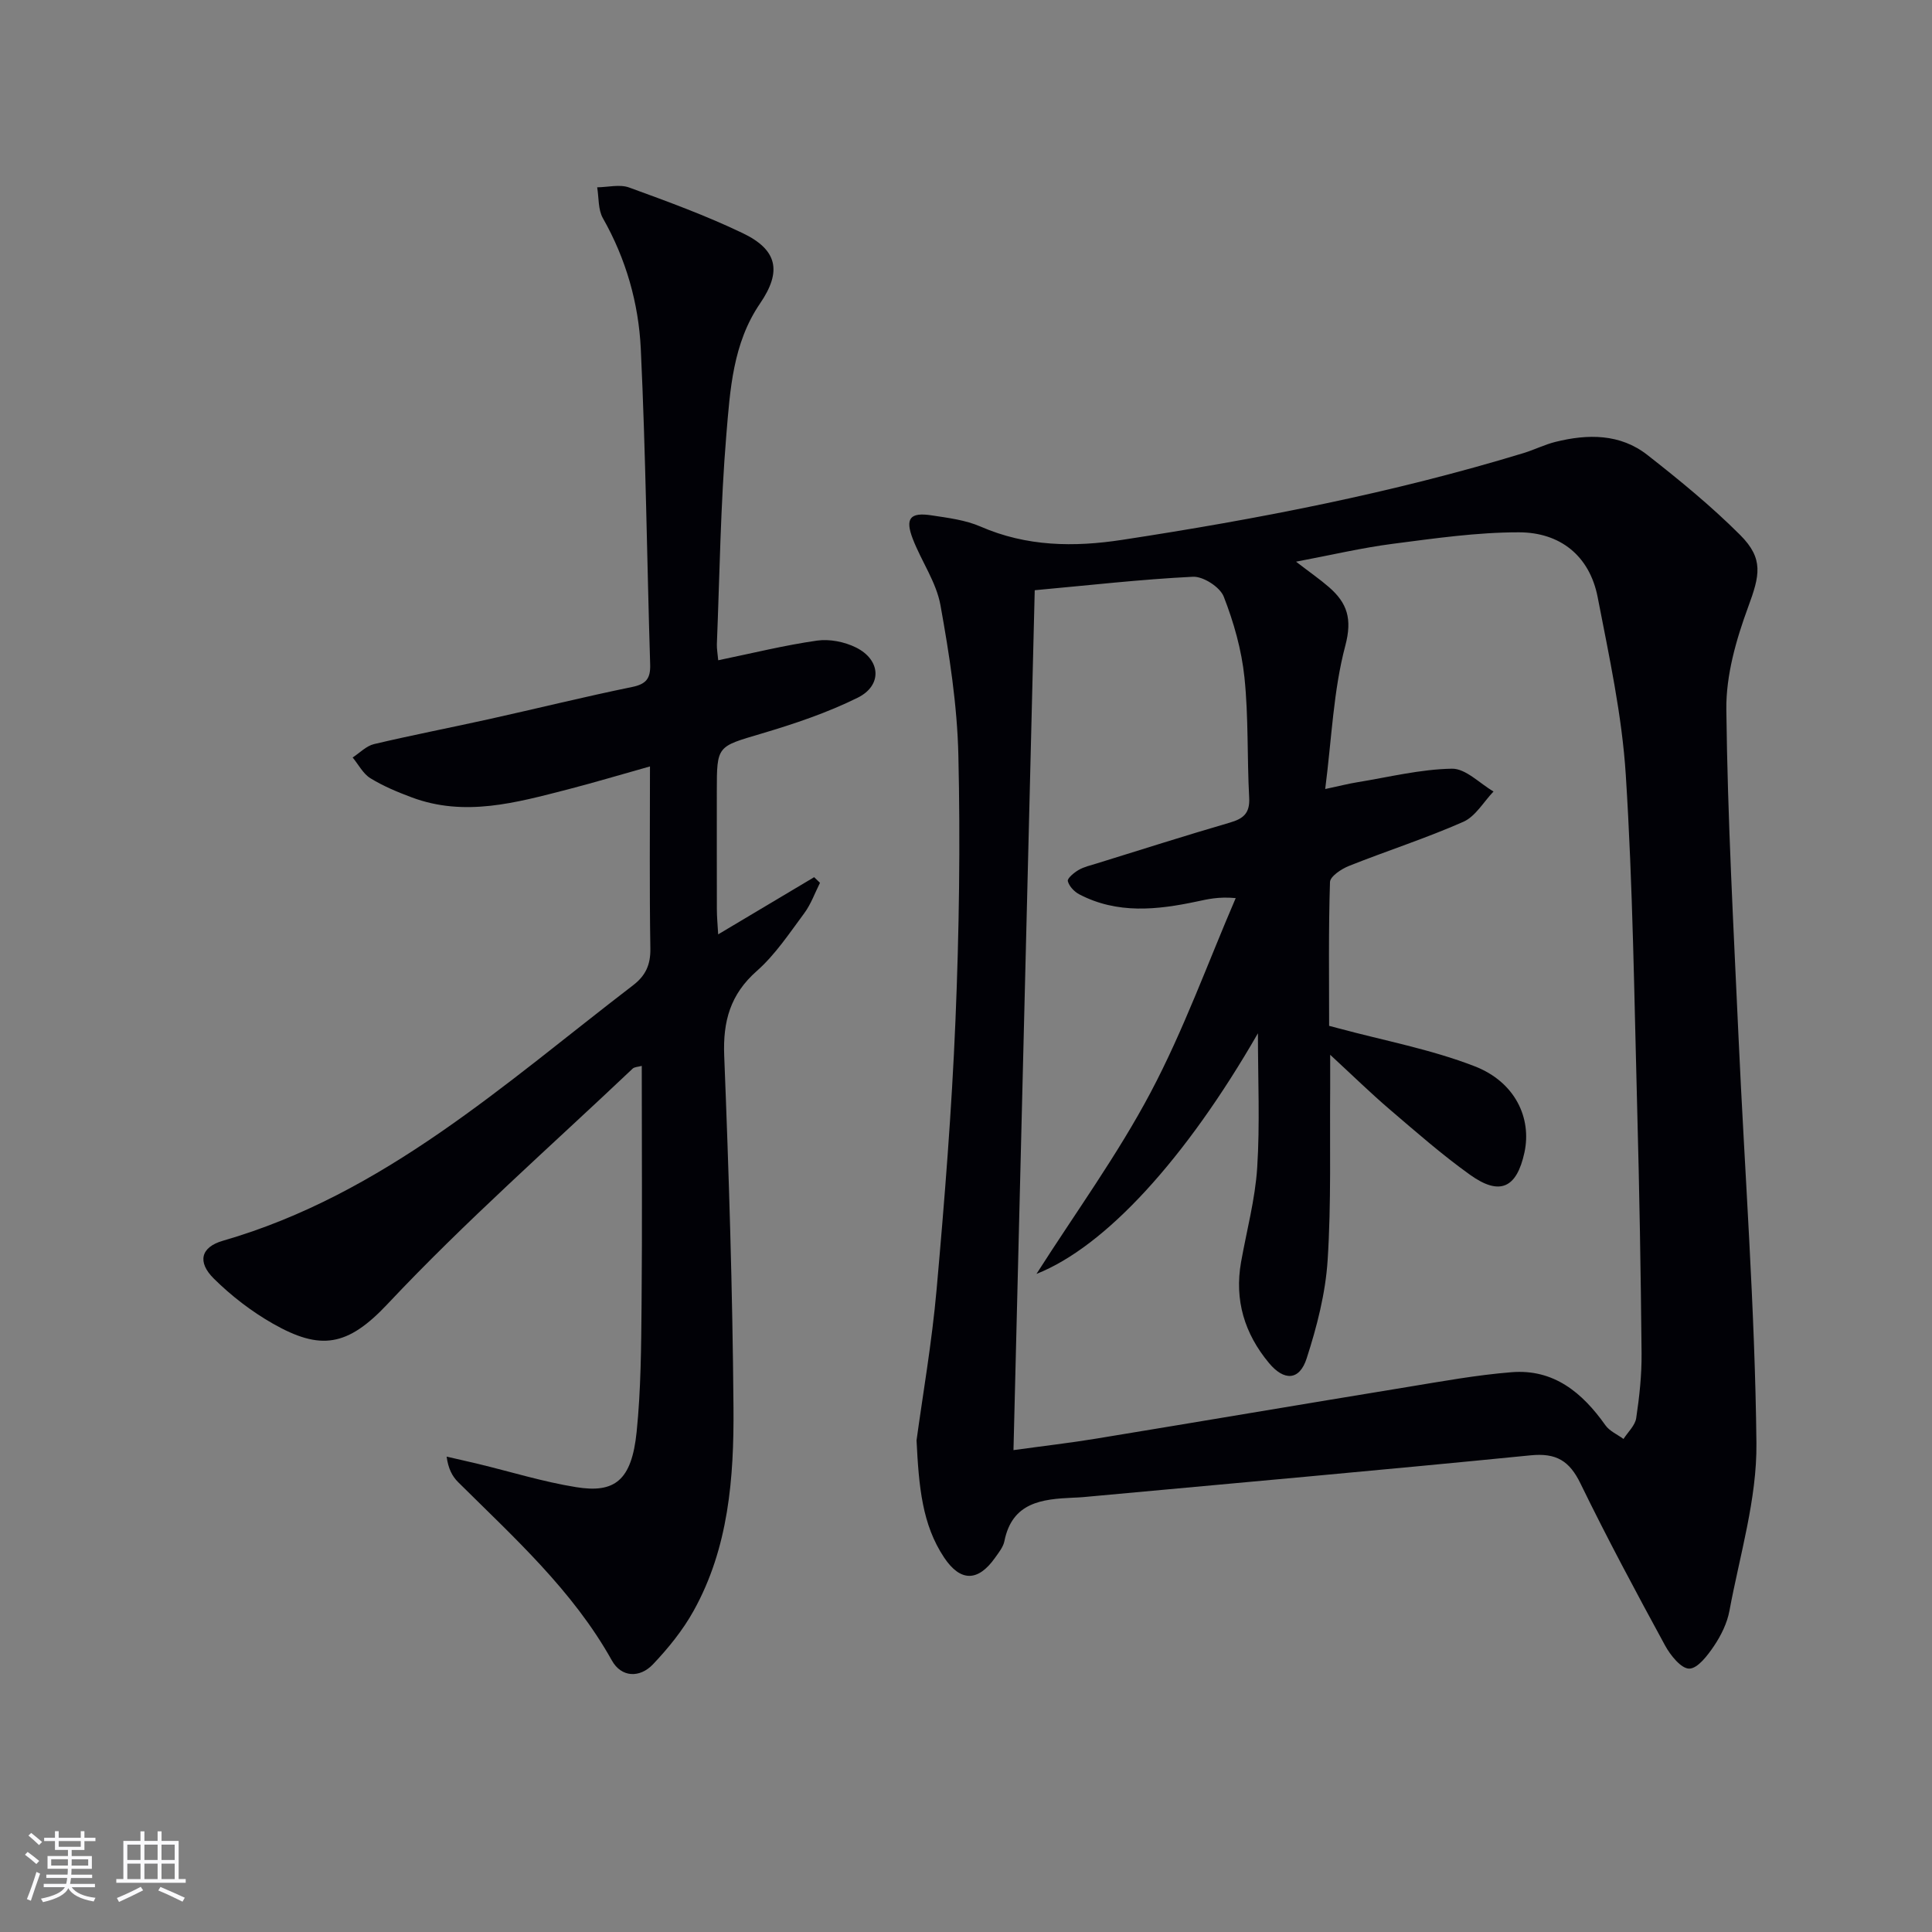
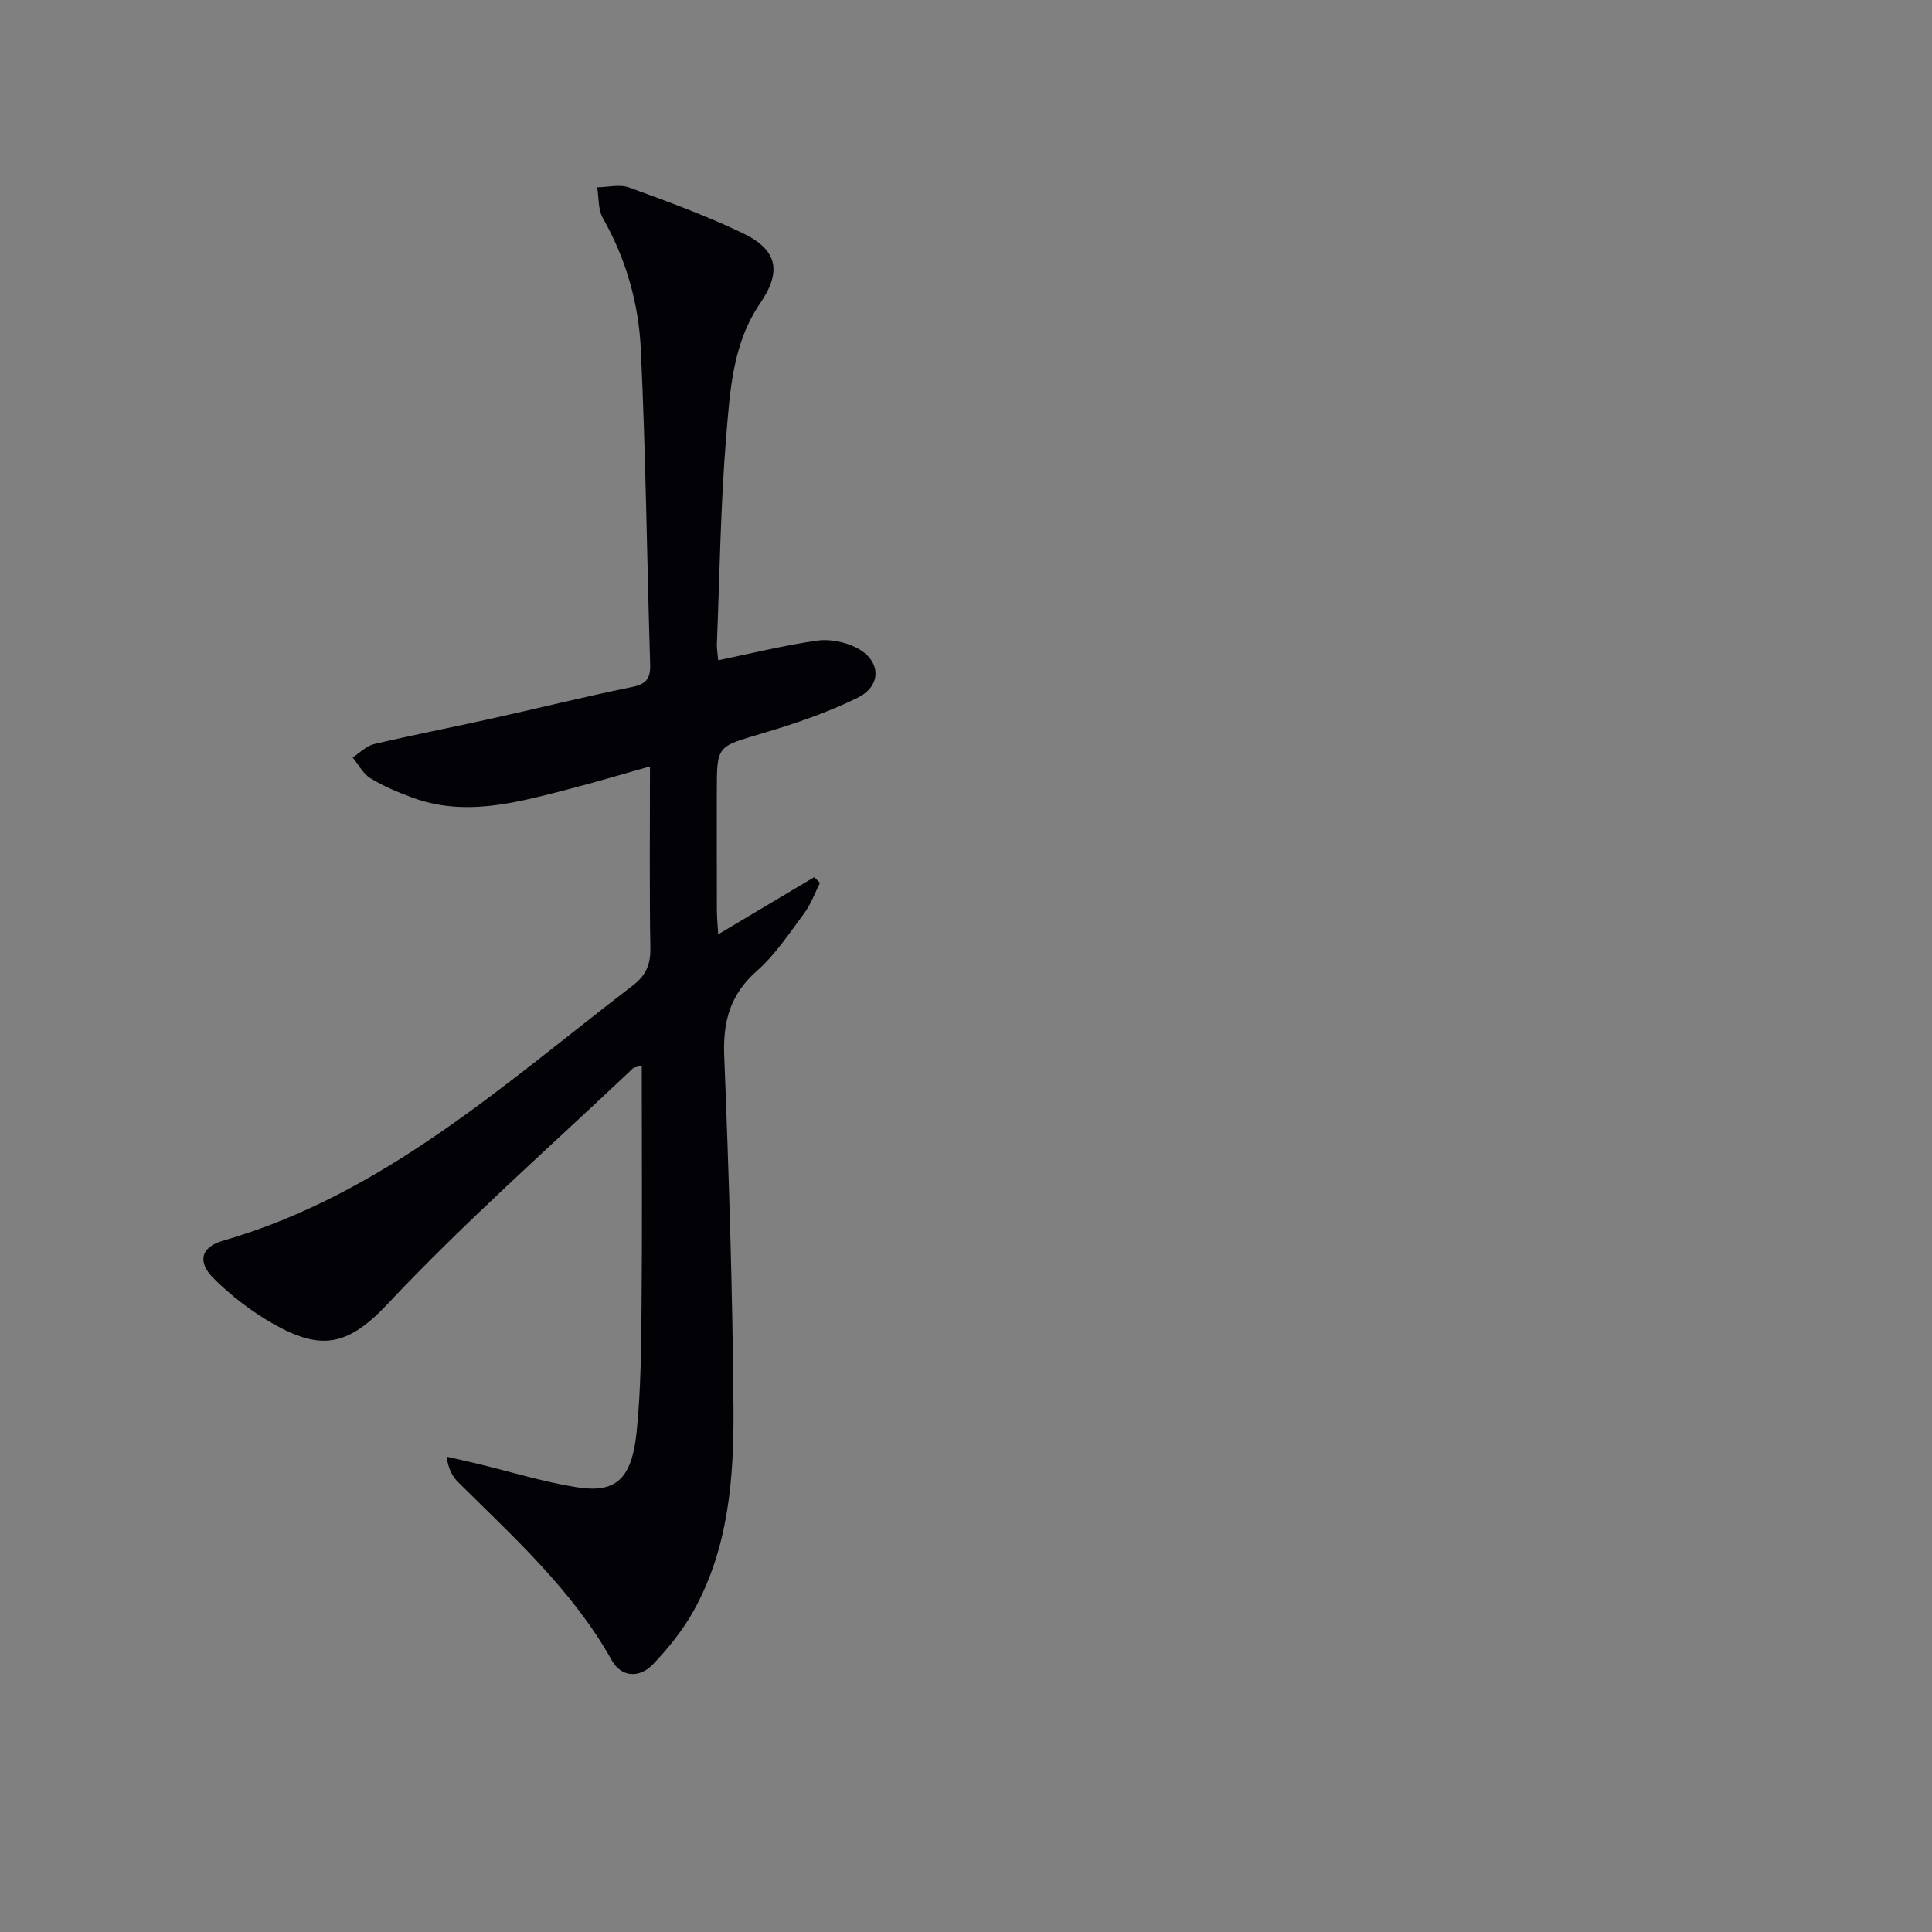
<svg xmlns="http://www.w3.org/2000/svg" enable-background="new 0 0 400 400" viewBox="0 0 400 400">
  <rect x="0" y="0" width="400" height="400" fill="#808080" stroke="none" />
-   <path d="m189.76 298.21c1.26-9.26 3.18-20.24 4.16-31.31 1.65-18.53 3.13-37.09 3.9-55.67.76-18.27 1.02-36.6.6-54.88-.24-10.39-1.86-20.81-3.71-31.06-.86-4.75-3.93-9.07-5.72-13.7-1.65-4.26-.57-5.58 3.89-4.89 3.42.52 7.01.96 10.13 2.32 9.54 4.16 19.37 4.28 29.33 2.75 28.07-4.29 55.9-9.68 83.11-17.97 2.22-.68 4.33-1.75 6.58-2.31 6.69-1.67 13.4-1.72 19.05 2.71 6.65 5.21 13.24 10.6 19.2 16.56 4.94 4.94 4.05 8.41 1.65 14.93-2.48 6.74-4.59 14.12-4.51 21.19.25 22.59 1.5 45.18 2.52 67.76 1.27 28.05 3.41 56.09 3.71 84.16.12 11.55-3.45 23.17-5.59 34.71-.47 2.54-1.73 5.09-3.18 7.25-1.32 1.96-3.39 4.7-5.14 4.71-1.68.01-3.9-2.76-5-4.78-6.03-11.08-12-22.21-17.52-33.55-2.29-4.71-5.03-6.36-10.33-5.83-30.89 3.07-61.81 5.81-92.72 8.66-.66.06-1.33.08-2 .11-6.44.29-12.61.94-14.22 9-.25 1.24-1.19 2.38-1.95 3.46-3.53 4.98-7.17 4.97-10.53-.07-4.54-6.81-5.23-14.59-5.71-24.26zm24.47-176.01c-1.47 59.61-2.93 118.6-4.4 178.03 6.29-.87 11.74-1.49 17.13-2.38 21.45-3.52 42.88-7.16 64.34-10.67 7.2-1.18 14.4-2.5 21.66-3.08 8.72-.7 14.64 4.22 19.42 10.98.86 1.22 2.48 1.91 3.75 2.84.91-1.43 2.4-2.78 2.63-4.32.66-4.42 1.15-8.92 1.11-13.39-.16-16.81-.45-33.63-.9-50.43-.62-23.13-.9-46.28-2.37-69.36-.78-12.34-3.46-24.59-5.82-36.78-1.67-8.59-7.79-13.42-16.29-13.43-8.71-.01-17.46 1.26-26.14 2.38-6.42.83-12.75 2.33-20.02 3.7 2.92 2.25 4.97 3.66 6.83 5.28 3.76 3.28 4.85 6.54 3.37 12.12-2.47 9.3-2.81 19.17-4.16 29.67 3.18-.68 4.92-1.13 6.68-1.41 6.51-1.06 13.03-2.69 19.56-2.8 2.84-.05 5.74 3.05 8.61 4.72-2.06 2.15-3.74 5.17-6.26 6.28-7.73 3.41-15.81 6-23.67 9.13-1.56.62-3.89 2.16-3.93 3.34-.32 9.95-.18 19.91-.18 29.77 1.03.27 1.5.4 1.97.52 9.42 2.54 19.12 4.34 28.16 7.85 8.39 3.25 11.85 10.72 10.31 17.85-1.6 7.38-5.1 9.03-11.26 4.62-5.8-4.15-11.2-8.89-16.64-13.54-3.93-3.36-7.64-6.99-12.32-11.31 0 3.1.01 4.89 0 6.69-.11 11.96.24 23.95-.53 35.86-.44 6.85-2.22 13.74-4.34 20.31-1.49 4.63-4.68 4.71-7.8.96-5.07-6.09-7.18-13.02-5.78-20.91 1.16-6.52 2.92-12.99 3.34-19.55.58-9.06.15-18.19.15-27.81-14.98 26.05-31.6 44.19-45.85 49.82 8.14-12.76 16.81-24.68 23.64-37.58s11.82-26.78 17.61-40.23c-3.62-.33-5.83.24-8.06.71-8.24 1.75-16.47 2.62-24.33-1.49-1.03-.54-2.11-1.68-2.37-2.74-.14-.57 1.3-1.76 2.23-2.3 1.12-.65 2.45-.95 3.72-1.34 9.2-2.85 18.37-5.78 27.61-8.47 2.82-.82 4.16-1.96 3.99-5.15-.45-8.3-.12-16.67-.98-24.91-.59-5.69-2.21-11.4-4.29-16.73-.77-1.97-4.24-4.21-6.37-4.11-10.74.53-21.47 1.76-32.76 2.79z" fill="#010106" />
  <path d="m148.7 136.7c7.17-1.48 13.77-3.12 20.47-4.07 2.59-.37 5.69.25 8.06 1.43 5.14 2.55 5.48 7.85.35 10.39-6.34 3.14-13.17 5.43-19.98 7.45-9.12 2.71-9.19 2.44-9.19 11.86 0 8.17-.01 16.33.01 24.5 0 1.59.16 3.19.27 5.19 6.99-4.16 13.43-8 19.87-11.84.4.39.81.78 1.21 1.17-1.07 2.12-1.87 4.43-3.27 6.31-3.07 4.13-5.99 8.57-9.8 11.93-5.52 4.86-7.04 10.43-6.76 17.56.96 24.27 1.73 48.57 1.92 72.86.11 14.48-.99 29.02-8.27 42.09-2.23 4.01-5.23 7.71-8.4 11.05-2.74 2.88-6.55 2.73-8.51-.8-8.11-14.52-20.27-25.44-31.83-36.92-1.22-1.21-2.05-2.81-2.38-5.28 2.18.5 4.37.99 6.55 1.51 6.75 1.63 13.43 3.71 20.27 4.81 7.96 1.29 11.49-1.34 12.52-11.45.89-8.75.94-17.6 1.02-26.42.15-16.32.04-32.65.04-49.35-.78.22-1.5.21-1.88.56-17.03 16.14-34.7 31.66-50.74 48.73-8.32 8.86-13.91 9.67-23.74 4.08-4.43-2.52-8.61-5.74-12.23-9.32-3.48-3.44-2.72-6.52 1.85-7.84 33.33-9.62 58.34-32.51 84.94-52.9 2.61-2 3.64-4.27 3.58-7.62-.2-12.31-.08-24.63-.08-37.69-6.04 1.69-11.52 3.34-17.06 4.77-10.63 2.73-21.29 5.74-32.26 1.64-2.95-1.1-5.9-2.33-8.57-3.97-1.52-.94-2.46-2.83-3.67-4.29 1.47-.95 2.82-2.39 4.42-2.77 7.91-1.87 15.89-3.41 23.83-5.17 9.88-2.19 19.71-4.63 29.63-6.66 2.92-.6 3.8-1.78 3.72-4.63-.67-21.79-.91-43.59-1.94-65.36-.45-9.46-3.06-18.64-7.85-27.07-1.01-1.78-.82-4.24-1.18-6.39 2.22-.02 4.66-.67 6.61.04 7.95 2.89 15.93 5.81 23.54 9.46 7.2 3.46 8.11 7.91 3.57 14.55-5.64 8.26-6.2 17.87-6.98 27.2-1.2 14.41-1.38 28.9-1.96 43.35-.03.96.16 1.94.28 3.32z" fill="#010106" />
  <g fill="#fafafc">
-     <path d="m5.17 384 .55-.58c.85.61 1.65 1.24 2.4 1.87l-.59.64c-.83-.73-1.62-1.38-2.36-1.93m1.22 9.53-.82-.34c.71-1.76 1.37-3.64 1.98-5.63.24.13.5.25.76.36-.6 1.67-1.24 3.54-1.92 5.61m-.5-13.5.57-.54c.56.44 1.31 1.06 2.26 1.87l-.64.64c-.68-.66-1.41-1.32-2.19-1.97m3.25.46h2.24v-1.36h.77v1.36h4.57v-1.36h.76v1.36h2.28v.69h-2.28v1.84h-2.64v1.26h4.18v2.64h-4.21c0 .45-.02.86-.05 1.21h4.32v.69h-4.38c-.04.34-.1.75-.19 1.22h5.15v.69h-4.82c.87 1.19 2.51 1.92 4.93 2.19-.17.32-.3.57-.37.76-2.77-.49-4.52-1.41-5.26-2.76-.56 1.26-2.3 2.23-5.24 2.9-.12-.24-.26-.48-.43-.72 2.73-.55 4.38-1.34 4.96-2.38h-4.38v-.69h4.65c.1-.38.17-.79.21-1.22h-4.32v-.69h4.4c.03-.34.05-.75.05-1.21h-4.2v-2.64h4.23v-1.26h-2.69v-1.84h-2.24zm1.46 4.46v1.29h3.45c.01-.4.02-.57.01-.53v-.32-.45h-3.46zm1.55-2.59h4.57v-1.19h-4.57zm6.11 2.59h-3.42v.77c-.01.19-.01.37-.02.53h3.44z" />
-     <path d="m32.63 379.16h.82v1.98h3.54v7.89h1.46v.78h-14.37v-.78h1.46v-7.89h3.54v-1.98h.82v1.98h2.73zm-3.49 11.48.5.73c-1.61.82-3.28 1.63-5 2.41-.13-.27-.28-.55-.44-.82 1.75-.72 3.4-1.49 4.94-2.32m-2.78-5.55h2.73v-3.18h-2.73zm0 3.95h2.73v-3.2h-2.73zm3.54-3.95h2.73v-3.18h-2.73zm0 3.95h2.73v-3.2h-2.73zm7.89 4.68c-1.84-.92-3.51-1.7-5.02-2.32l.45-.73c1.89.8 3.57 1.55 5.04 2.23zm-1.62-11.81h-2.73v3.18h2.73zm-2.73 7.13h2.73v-3.2h-2.73z" />
-   </g>
+     </g>
</svg>